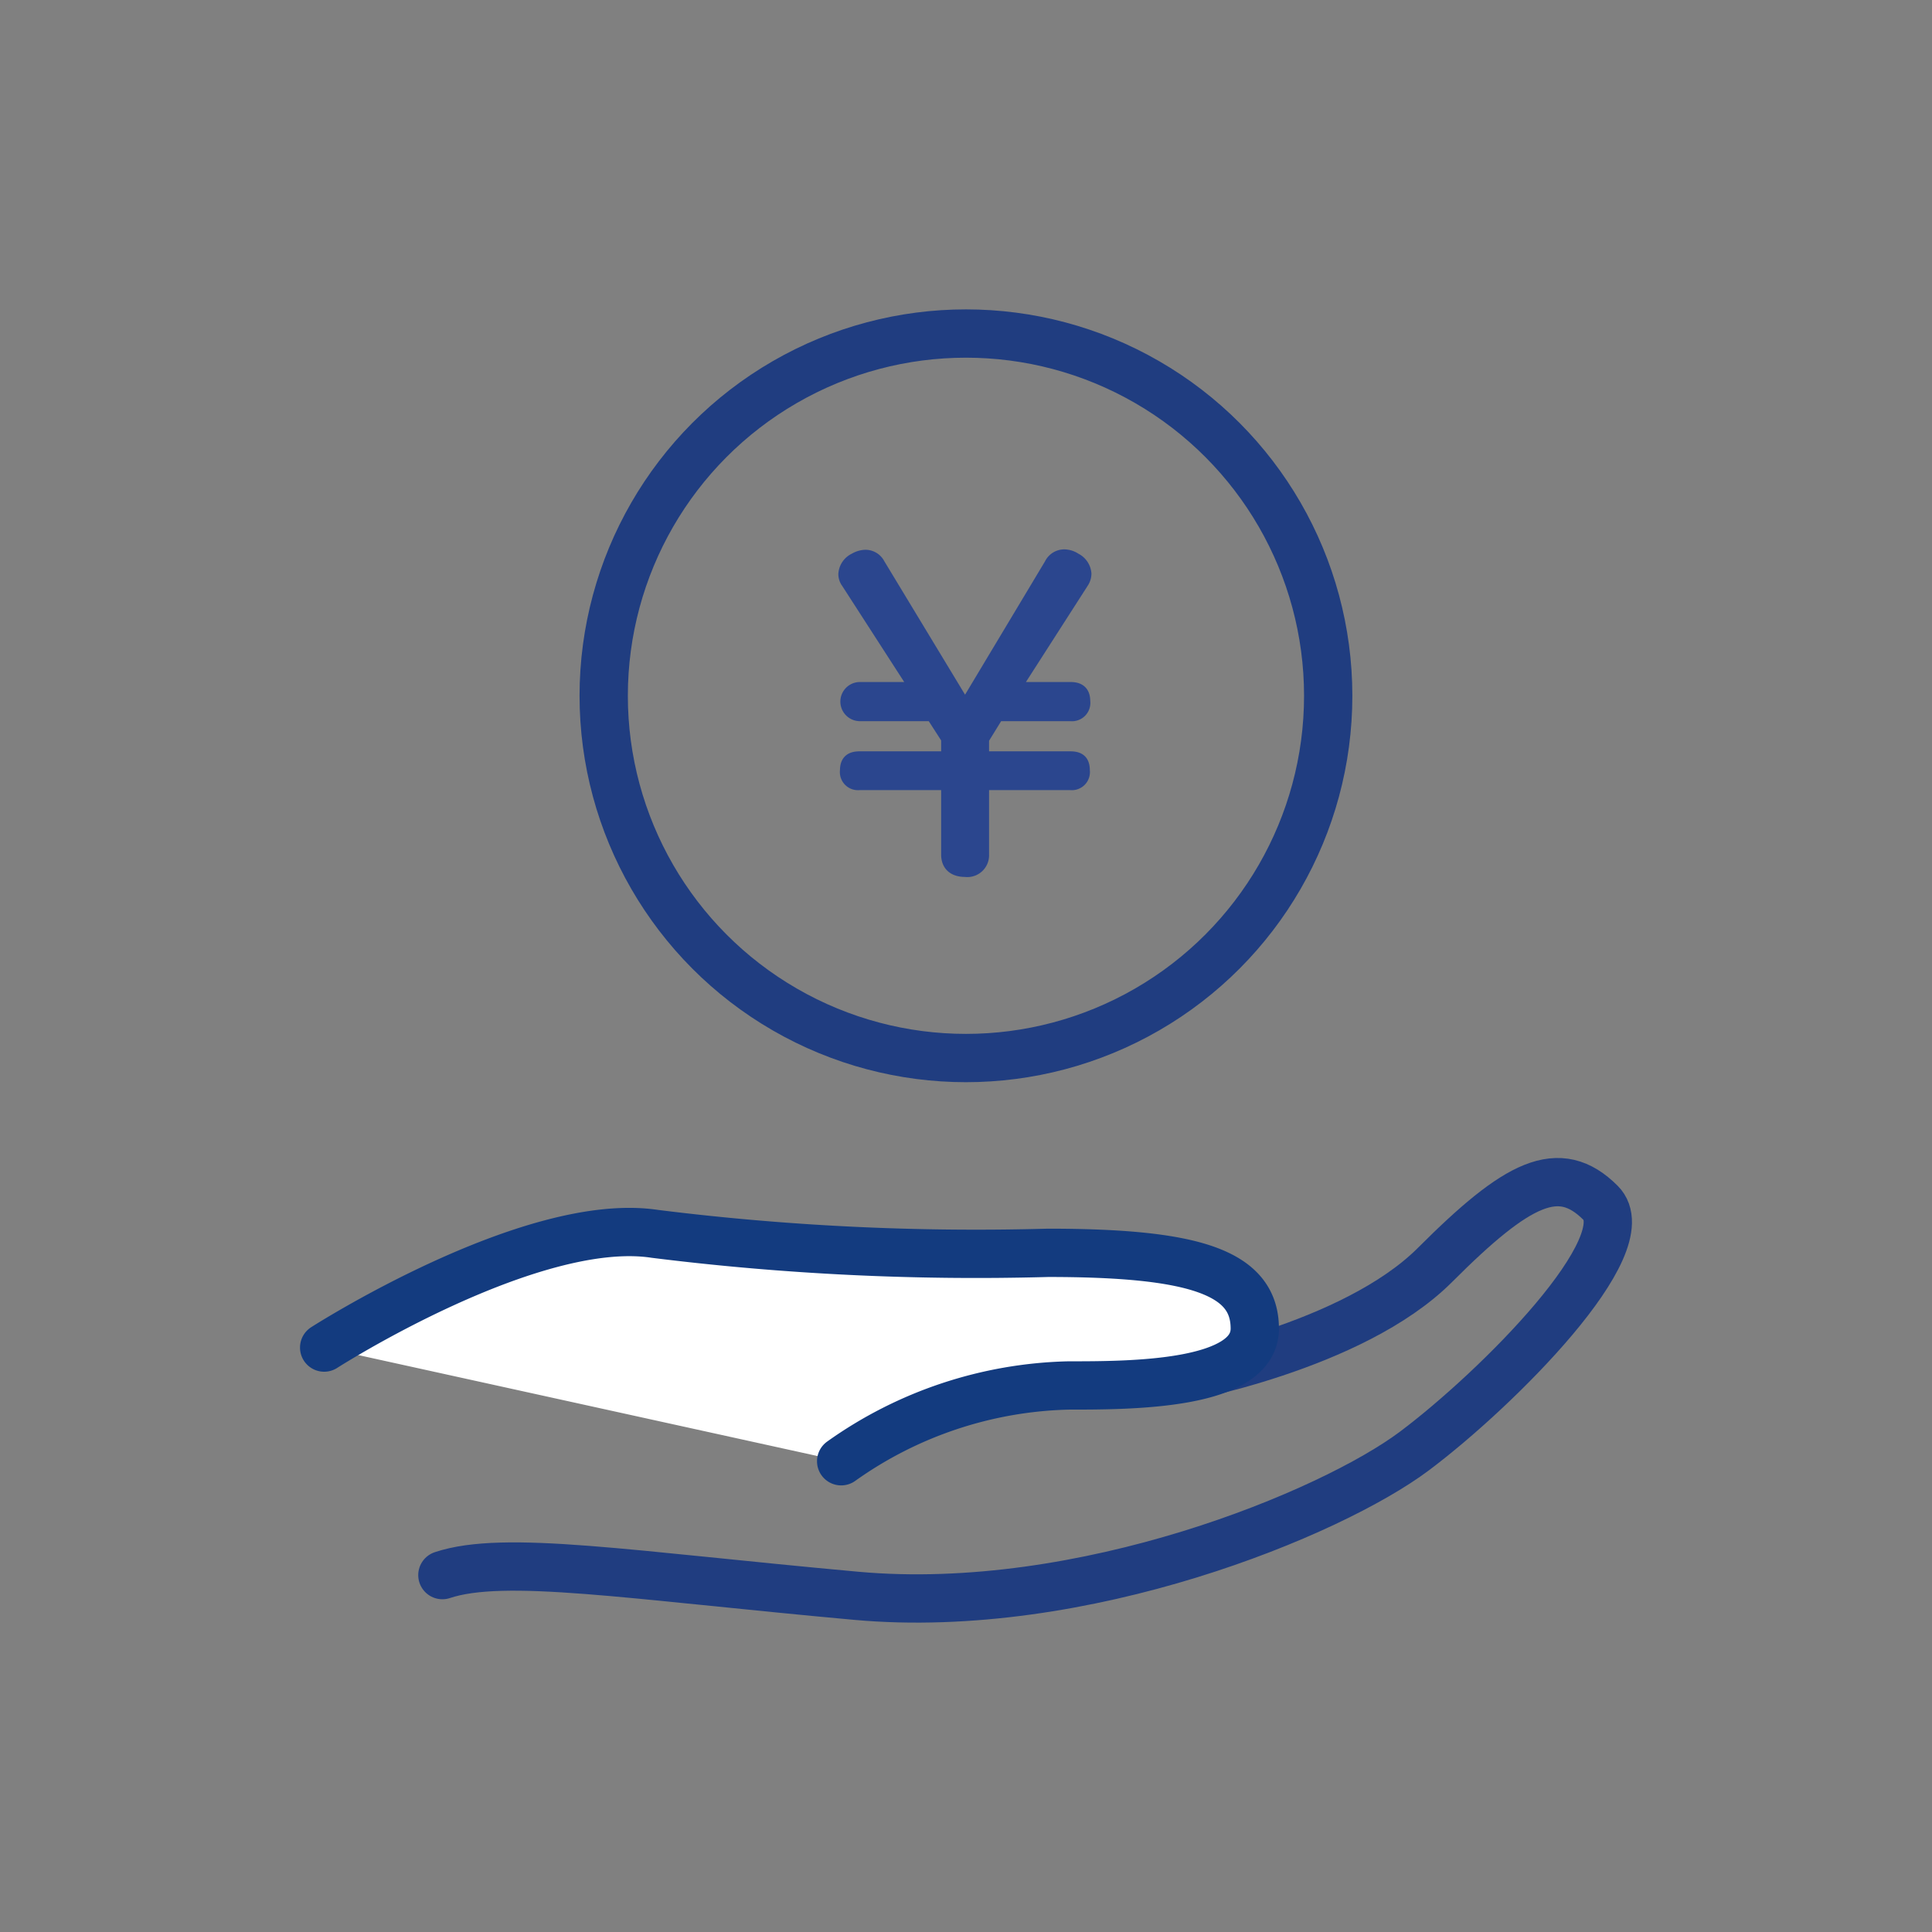
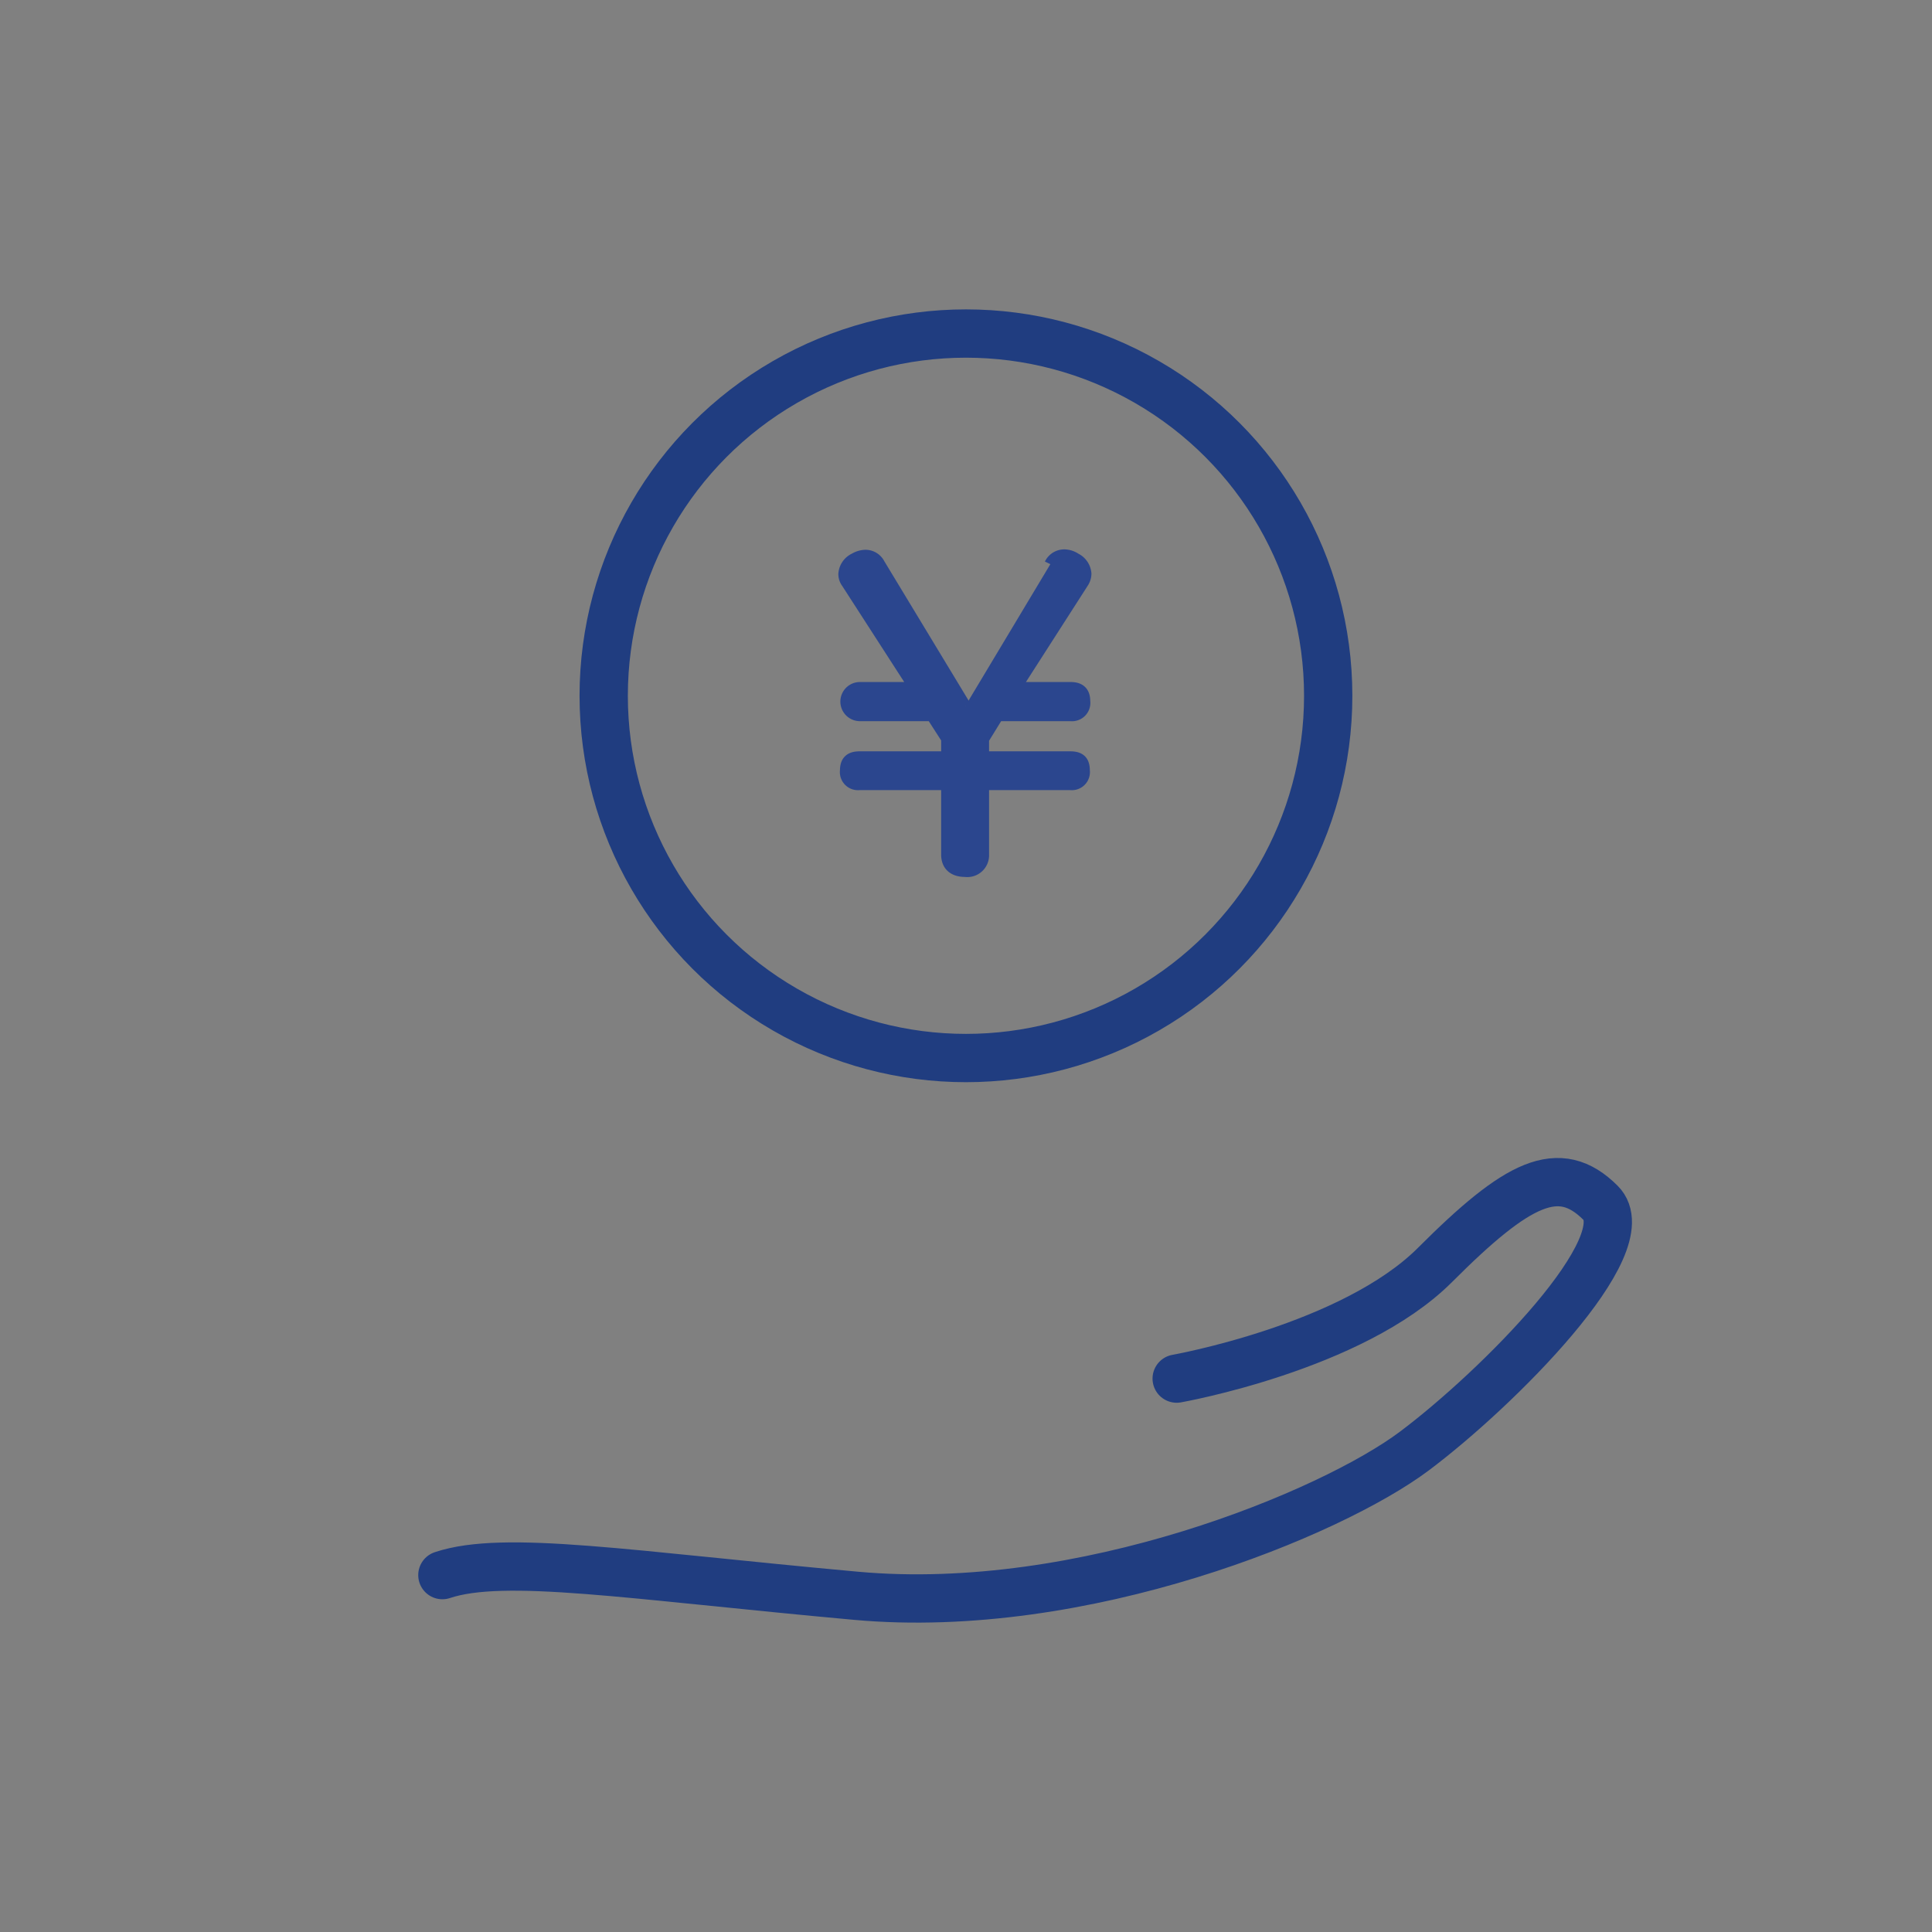
<svg xmlns="http://www.w3.org/2000/svg" width="80" height="80" viewBox="0 0 80 80">
  <rect x="0" y="0" width="80" height="80" fill="#808080" stroke="none" />
  <rect width="80" height="80" fill="none" />
  <path d="M128.724,617.085s7.279-1.285,10.7-4.71,5.138-4.282,6.851-2.569-4.282,7.708-7.707,10.277-13.7,6.851-23.122,5.995-14.558-1.713-17.128-.856" transform="translate(-80 -560)" fill="none" stroke="#203d80" stroke-linecap="round" stroke-miterlimit="10" stroke-width="2" />
-   <path d="M93.423,615.8s8.564-5.492,13.7-4.708a107.25,107.25,0,0,0,16.271.785c6,0,8.564.785,8.564,3.138s-5.138,2.354-7.707,2.354a16.9,16.9,0,0,0-9.42,3.138" transform="translate(-80 -560)" fill="#fff" stroke="#133b7f" stroke-linecap="round" stroke-miterlimit="10" stroke-width="2" />
  <circle cx="15" cy="15" r="15" transform="translate(24.998 13.811)" fill="none" stroke="#203d80" stroke-miterlimit="10" stroke-width="2" />
-   <path d="M123.493,583.361a.642.642,0,0,1,.577-.363.859.859,0,0,1,.462.148.744.744,0,0,1,.412.611.674.674,0,0,1-.115.363l-2.805,4.371h2.31c.363,0,.561.164.561.544a.51.51,0,0,1-.561.577h-3.019l-.61.991v.758h3.612c.38,0,.561.149.561.544a.5.5,0,0,1-.561.561h-3.612v2.92a.652.652,0,0,1-.742.676c-.462,0-.742-.231-.742-.676v-2.92h-3.629a.5.5,0,0,1-.561-.561c0-.38.181-.544.561-.544h3.629v-.775l-.627-.974h-2.986a.56.56,0,1,1,0-1.121H117.9l-2.82-4.371a.58.58,0,0,1-.116-.347.742.742,0,0,1,.429-.627.923.923,0,0,1,.445-.131.632.632,0,0,1,.561.346l3.563,5.889Z" transform="translate(-80 -560)" fill="#2b468e" stroke="#2b468e" stroke-miterlimit="10" stroke-width="0.5" />
+   <path d="M123.493,583.361a.642.642,0,0,1,.577-.363.859.859,0,0,1,.462.148.744.744,0,0,1,.412.611.674.674,0,0,1-.115.363l-2.805,4.371h2.31c.363,0,.561.164.561.544a.51.51,0,0,1-.561.577h-3.019l-.61.991v.758h3.612c.38,0,.561.149.561.544a.5.5,0,0,1-.561.561h-3.612v2.92a.652.652,0,0,1-.742.676c-.462,0-.742-.231-.742-.676v-2.92h-3.629a.5.5,0,0,1-.561-.561c0-.38.181-.544.561-.544h3.629v-.775l-.627-.974h-2.986a.56.56,0,1,1,0-1.121H117.9l-2.82-4.371a.58.58,0,0,1-.116-.347.742.742,0,0,1,.429-.627.923.923,0,0,1,.445-.131.632.632,0,0,1,.561.346l3.563,5.889" transform="translate(-80 -560)" fill="#2b468e" stroke="#2b468e" stroke-miterlimit="10" stroke-width="0.5" />
</svg>